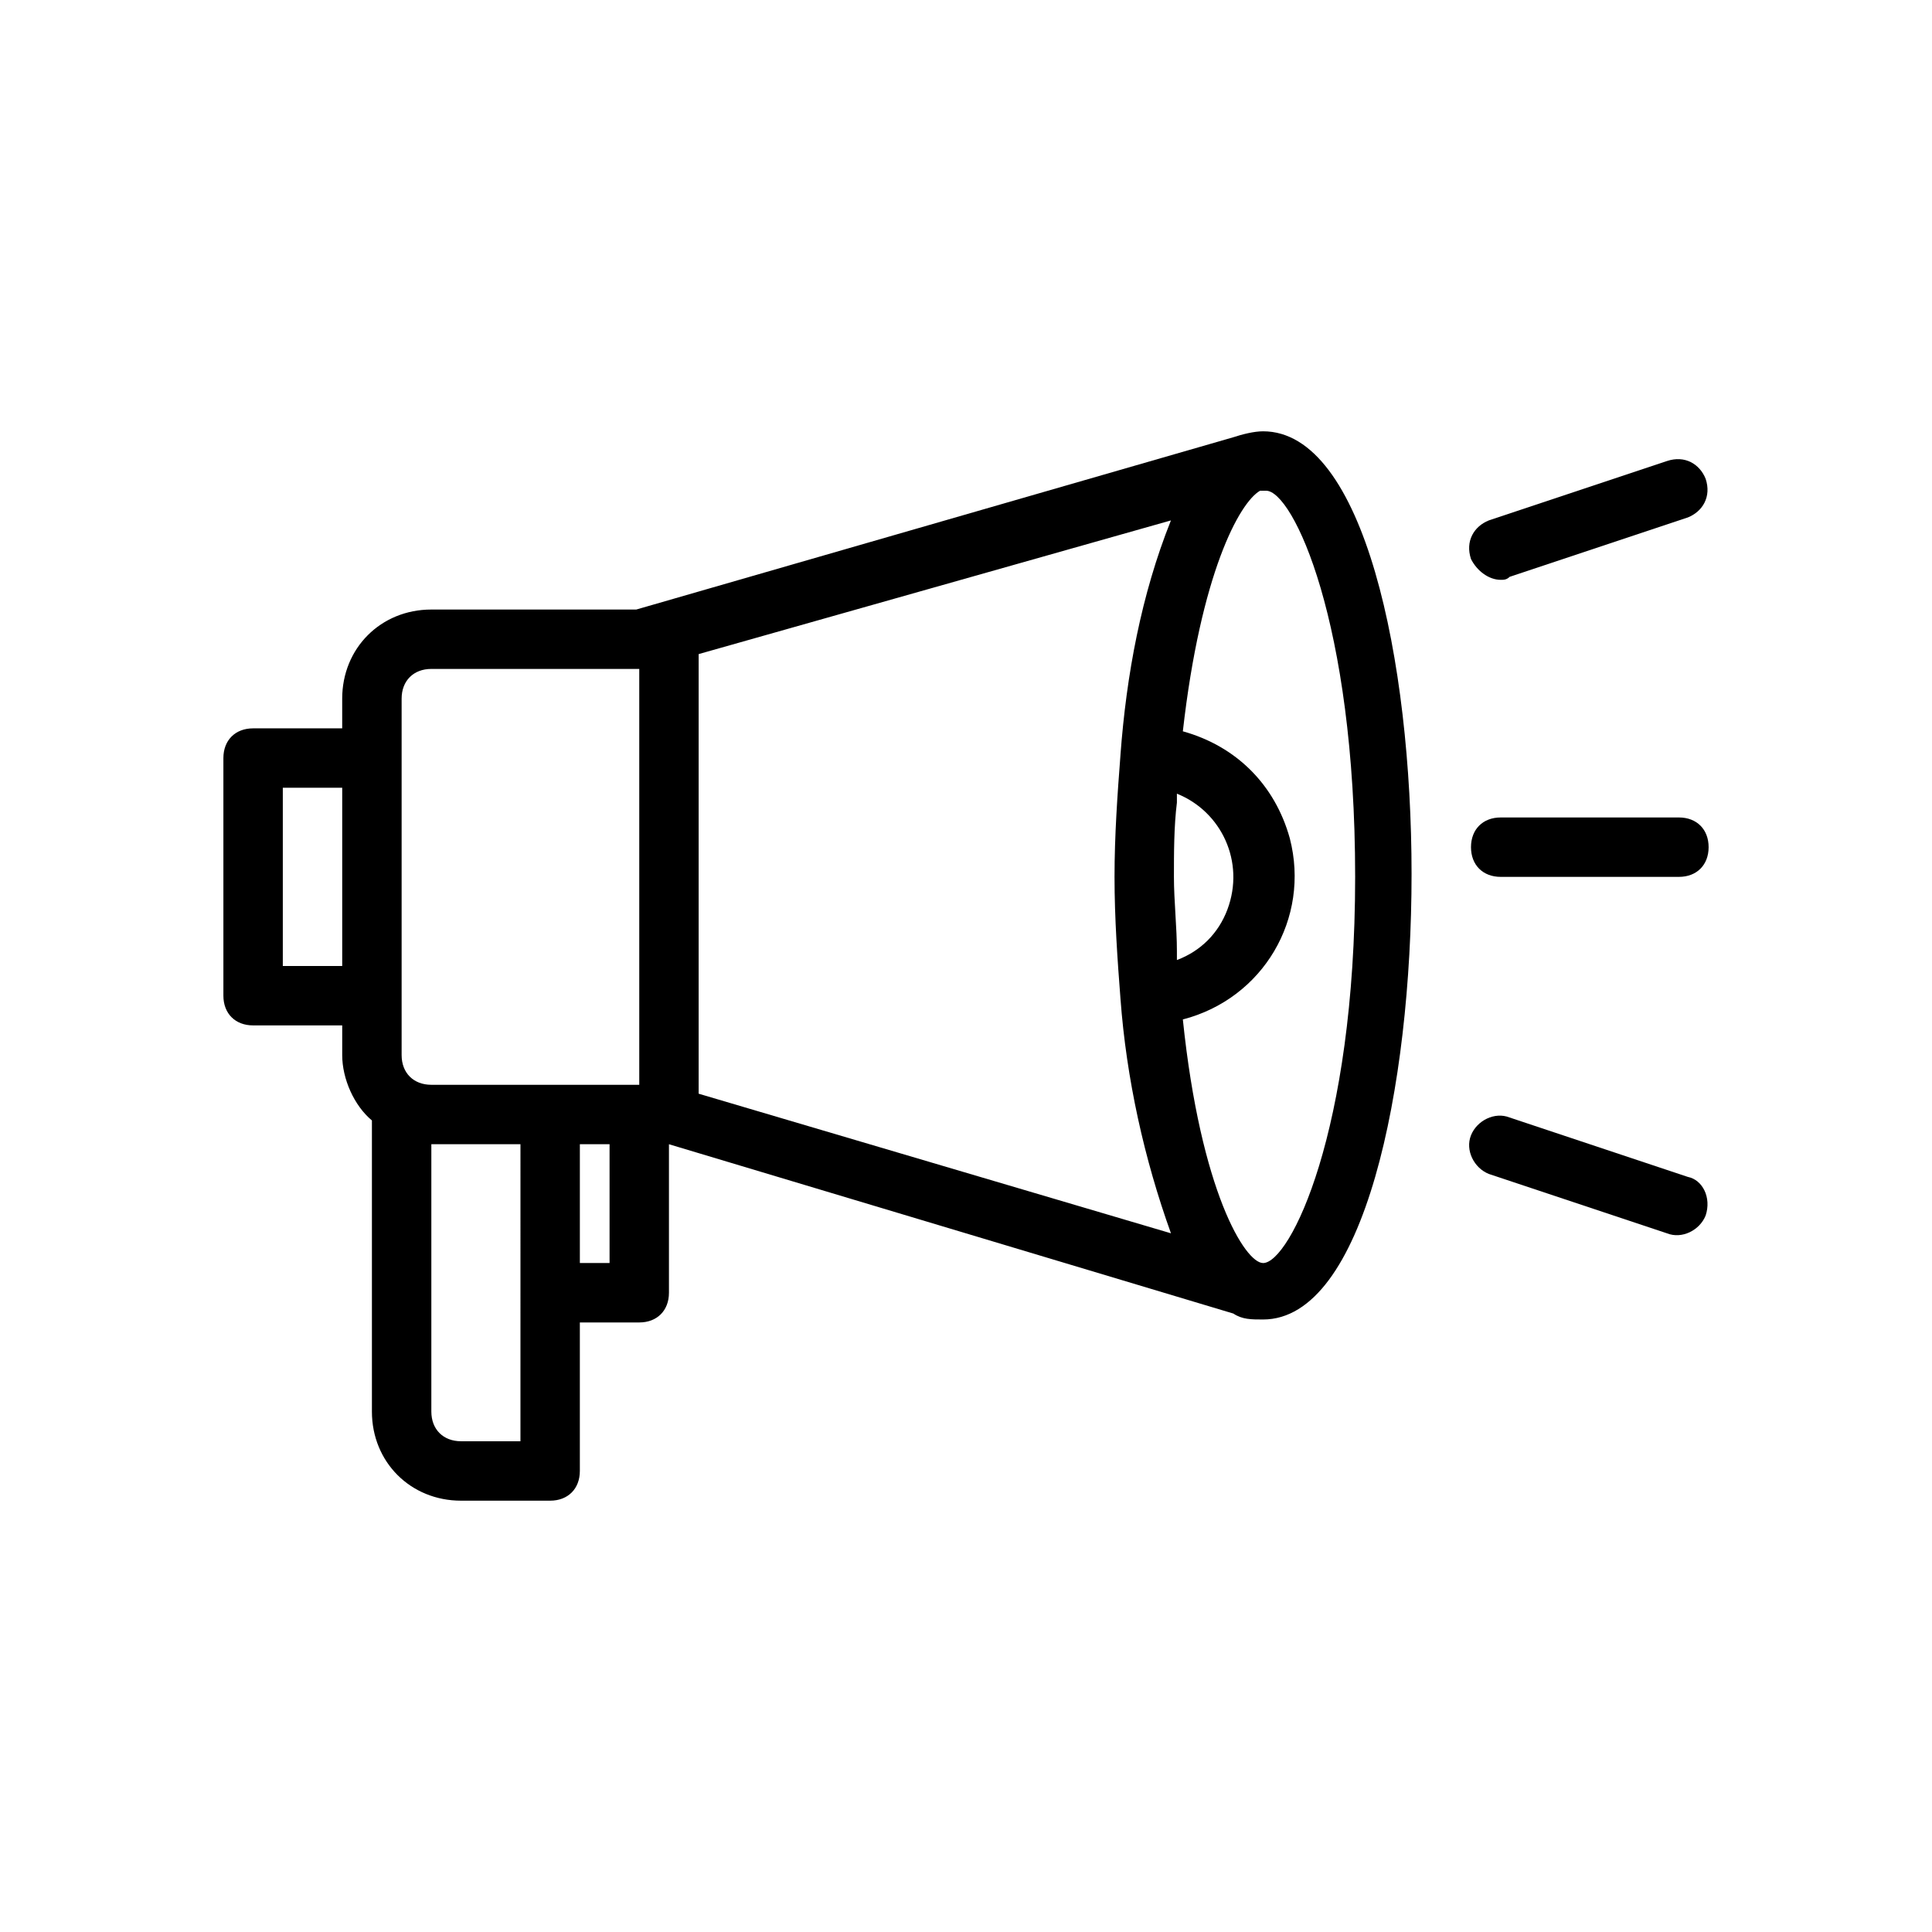
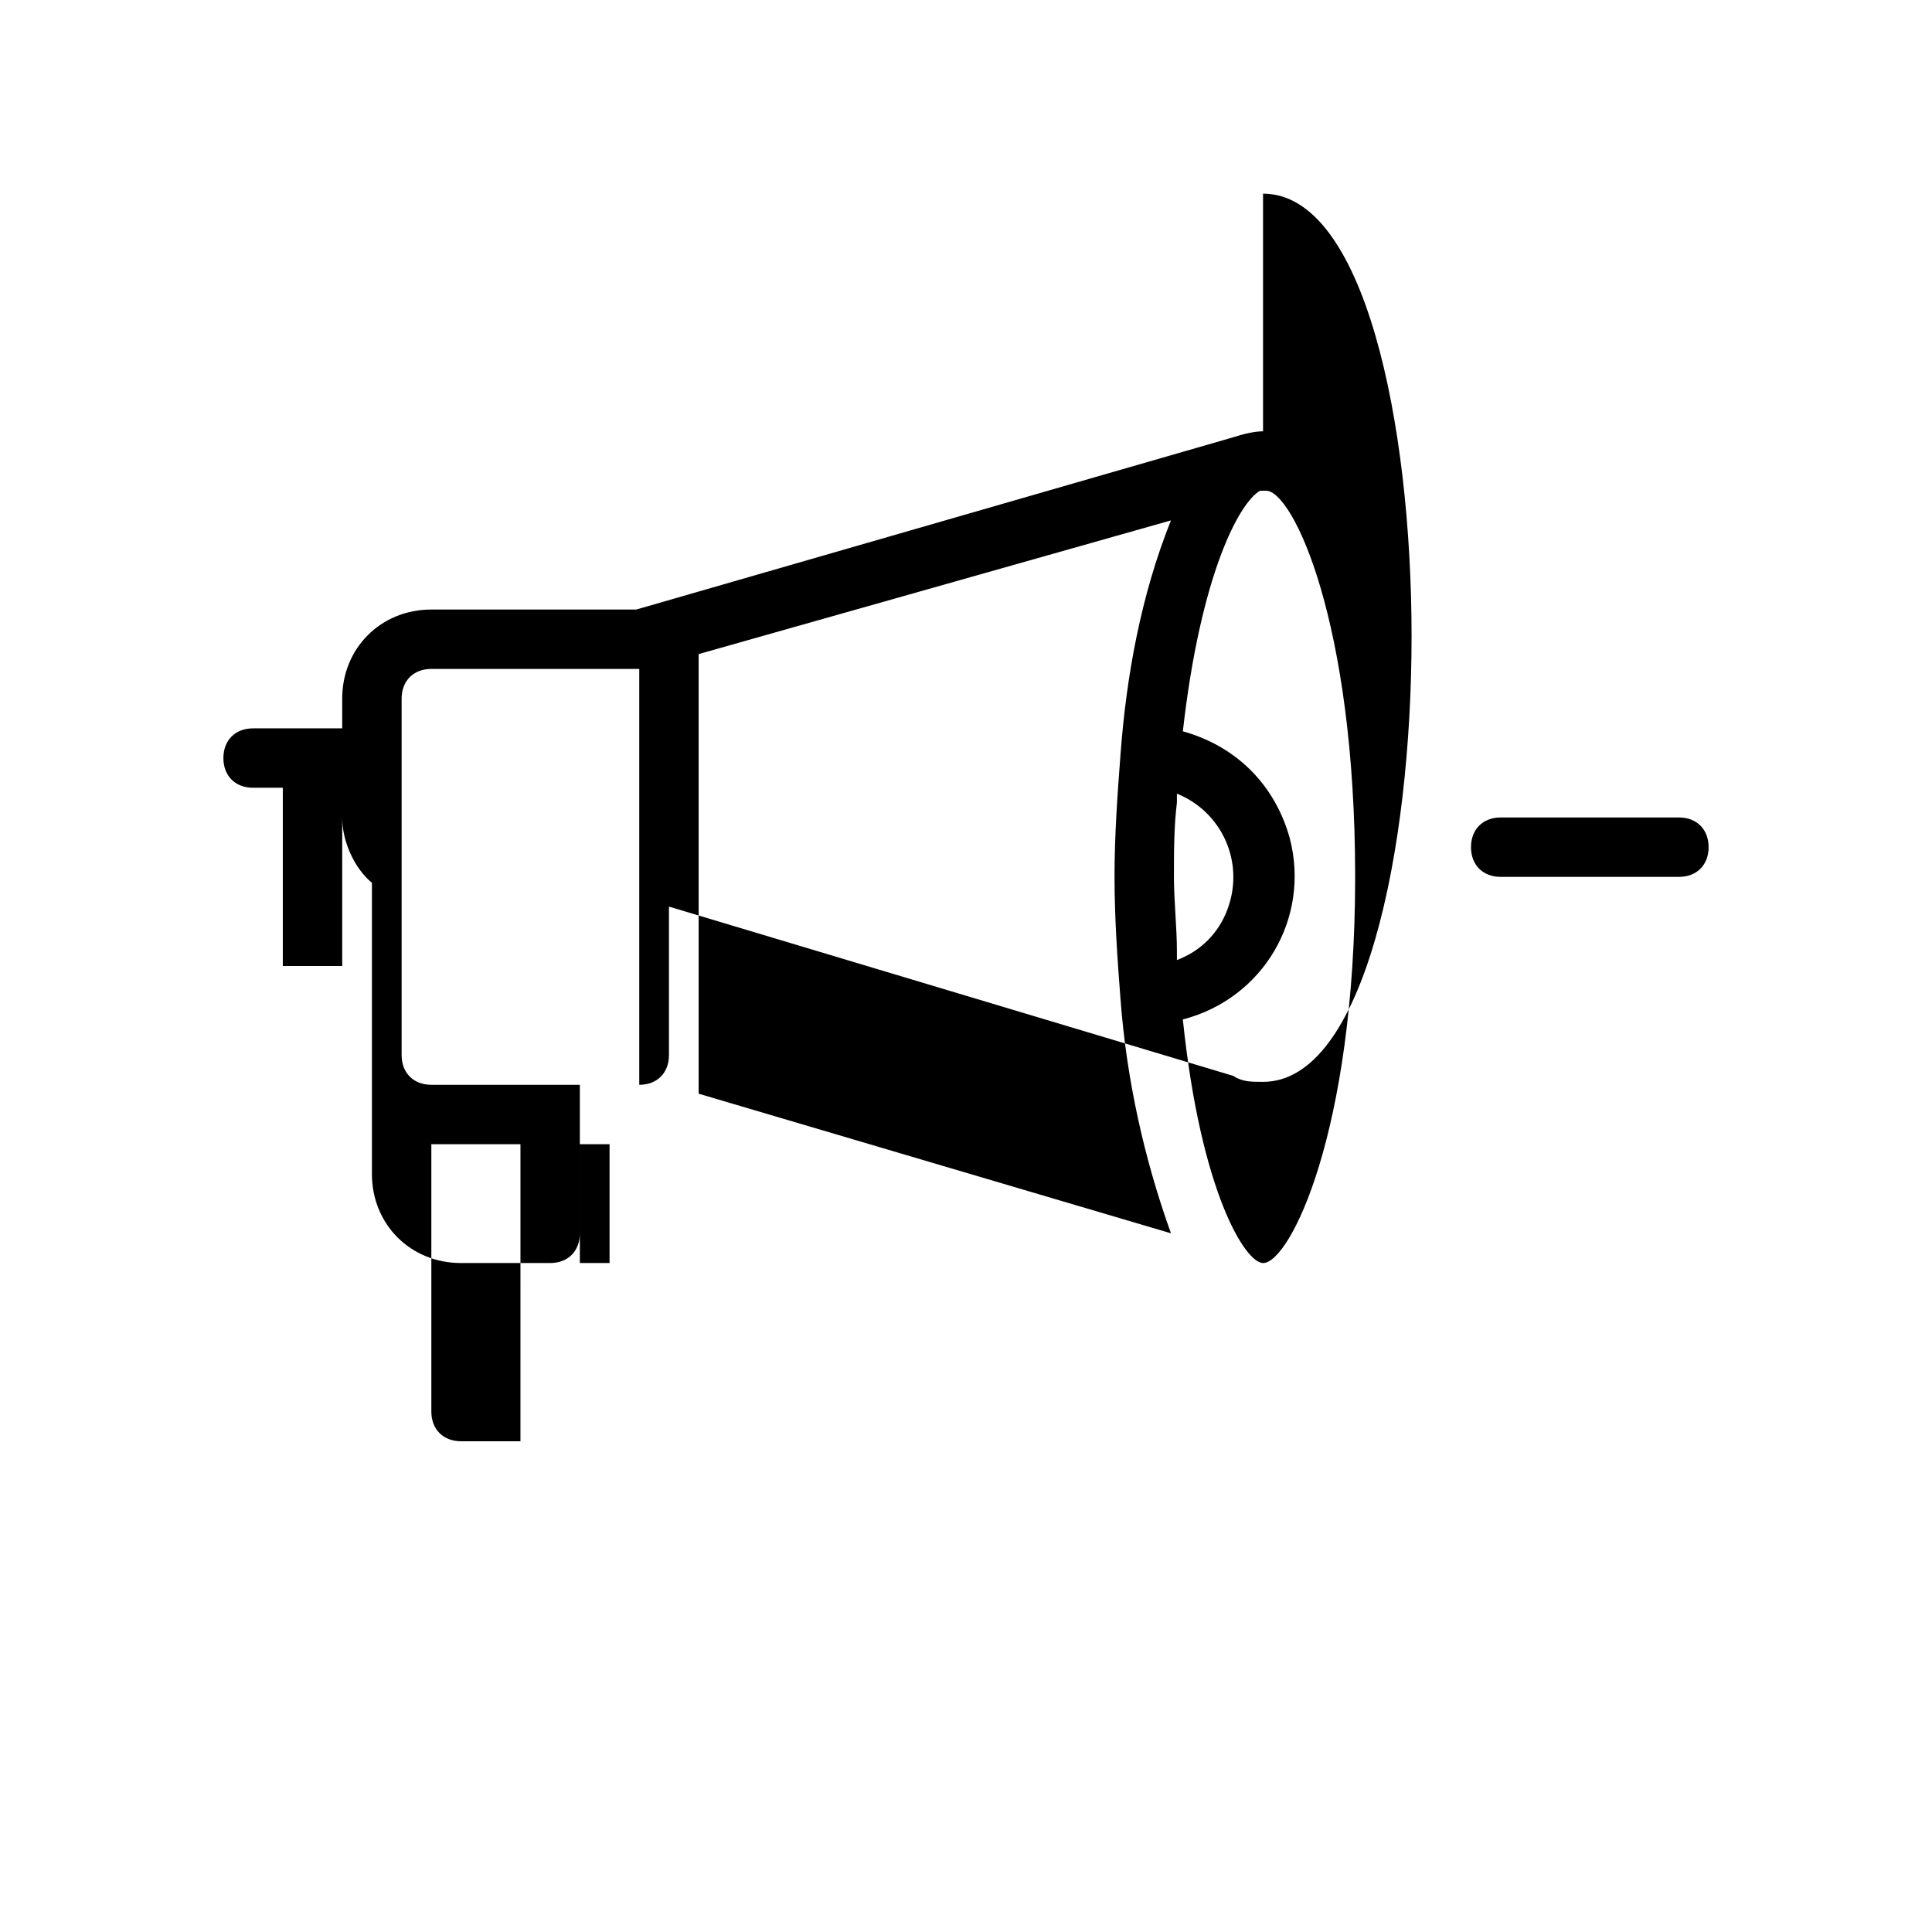
<svg xmlns="http://www.w3.org/2000/svg" fill="#000000" width="800px" height="800px" version="1.1" viewBox="144 144 512 512">
  <g>
-     <path d="m478.72 258.3c-2.363 0-5.512 0.789-7.871 1.574l-158.23 45.66h-54.316c-13.383 0-23.617 10.234-23.617 23.617v7.871h-23.613c-4.723 0-7.871 3.148-7.871 7.871v62.977c0 4.723 3.148 7.871 7.871 7.871h23.617v7.871c0 6.297 3.148 13.383 7.871 17.32v77.145c0 13.383 10.234 23.617 23.617 23.617h23.617c4.723 0 7.871-3.148 7.871-7.871v-39.359h15.742c4.723 0 7.871-3.148 7.871-7.871v-39.359l149.57 44.871c2.363 1.574 4.723 1.574 7.871 1.574 26.766 0 39.359-61.402 39.359-118.08 0-56.68-12.594-117.3-39.359-117.3zm-22.828 140.12v-2.363c0-6.297-0.789-13.383-0.789-19.68 0-6.297 0-13.383 0.789-19.68v-2.363c11.809 4.723 18.105 18.105 13.383 30.699-2.363 6.301-7.086 11.023-13.383 13.387zm-14.957-54.32c-0.789 10.234-1.574 21.258-1.574 32.277 0 11.02 0.789 22.043 1.574 32.273 1.574 21.254 6.297 42.508 13.383 62.188l-125.17-36.996v-116.5l125.16-35.426c-7.867 19.68-11.805 40.934-13.379 62.188zm-190.5-14.957c0-4.723 3.148-7.871 7.871-7.871h55.105v110.21h-55.105c-4.723 0-7.871-3.148-7.871-7.871zm-31.488 70.852v-47.23h15.742v47.23zm62.977 125.95h-15.742c-4.723 0-7.871-3.148-7.871-7.871v-70.848h23.617zm23.617-47.23h-7.871v-31.488h7.871zm173.18 0c-4.723 0-16.531-18.895-21.254-64.551 21.254-5.512 33.852-26.766 28.34-48.02-3.938-14.168-14.168-24.402-28.34-28.34 4.723-41.723 14.957-60.613 20.469-63.762h0.789 0.789c7.086 0 23.617 34.637 23.617 102.34-0.008 67.699-17.324 102.34-24.41 102.34z" />
-     <path d="m591.29 455.89-47.23-15.742c-3.938-1.574-8.66 0.789-10.234 4.723-1.574 3.938 0.789 8.66 4.723 10.234l47.23 15.742c3.938 1.574 8.66-0.789 10.234-4.723 1.574-4.727-0.785-9.449-4.723-10.234z" />
+     <path d="m478.72 258.3c-2.363 0-5.512 0.789-7.871 1.574l-158.23 45.66h-54.316c-13.383 0-23.617 10.234-23.617 23.617v7.871h-23.613c-4.723 0-7.871 3.148-7.871 7.871c0 4.723 3.148 7.871 7.871 7.871h23.617v7.871c0 6.297 3.148 13.383 7.871 17.32v77.145c0 13.383 10.234 23.617 23.617 23.617h23.617c4.723 0 7.871-3.148 7.871-7.871v-39.359h15.742c4.723 0 7.871-3.148 7.871-7.871v-39.359l149.57 44.871c2.363 1.574 4.723 1.574 7.871 1.574 26.766 0 39.359-61.402 39.359-118.08 0-56.68-12.594-117.3-39.359-117.3zm-22.828 140.12v-2.363c0-6.297-0.789-13.383-0.789-19.68 0-6.297 0-13.383 0.789-19.68v-2.363c11.809 4.723 18.105 18.105 13.383 30.699-2.363 6.301-7.086 11.023-13.383 13.387zm-14.957-54.32c-0.789 10.234-1.574 21.258-1.574 32.277 0 11.02 0.789 22.043 1.574 32.273 1.574 21.254 6.297 42.508 13.383 62.188l-125.17-36.996v-116.5l125.16-35.426c-7.867 19.68-11.805 40.934-13.379 62.188zm-190.5-14.957c0-4.723 3.148-7.871 7.871-7.871h55.105v110.21h-55.105c-4.723 0-7.871-3.148-7.871-7.871zm-31.488 70.852v-47.23h15.742v47.23zm62.977 125.95h-15.742c-4.723 0-7.871-3.148-7.871-7.871v-70.848h23.617zm23.617-47.23h-7.871v-31.488h7.871zm173.18 0c-4.723 0-16.531-18.895-21.254-64.551 21.254-5.512 33.852-26.766 28.34-48.02-3.938-14.168-14.168-24.402-28.34-28.34 4.723-41.723 14.957-60.613 20.469-63.762h0.789 0.789c7.086 0 23.617 34.637 23.617 102.34-0.008 67.699-17.324 102.34-24.41 102.34z" />
    <path d="m541.7 376.38h47.23c4.723 0 7.871-3.148 7.871-7.871 0-4.723-3.148-7.871-7.871-7.871h-47.23c-4.723 0-7.871 3.148-7.871 7.871 0 4.723 3.148 7.871 7.871 7.871z" />
-     <path d="m541.7 297.66c0.789 0 1.574 0 2.363-0.789l47.23-15.742c3.938-1.574 6.297-5.512 4.723-10.234-1.574-3.938-5.512-6.297-10.234-4.723l-47.23 15.742c-3.938 1.574-6.297 5.512-4.723 10.234 1.574 3.148 4.723 5.512 7.871 5.512z" />
  </g>
</svg>